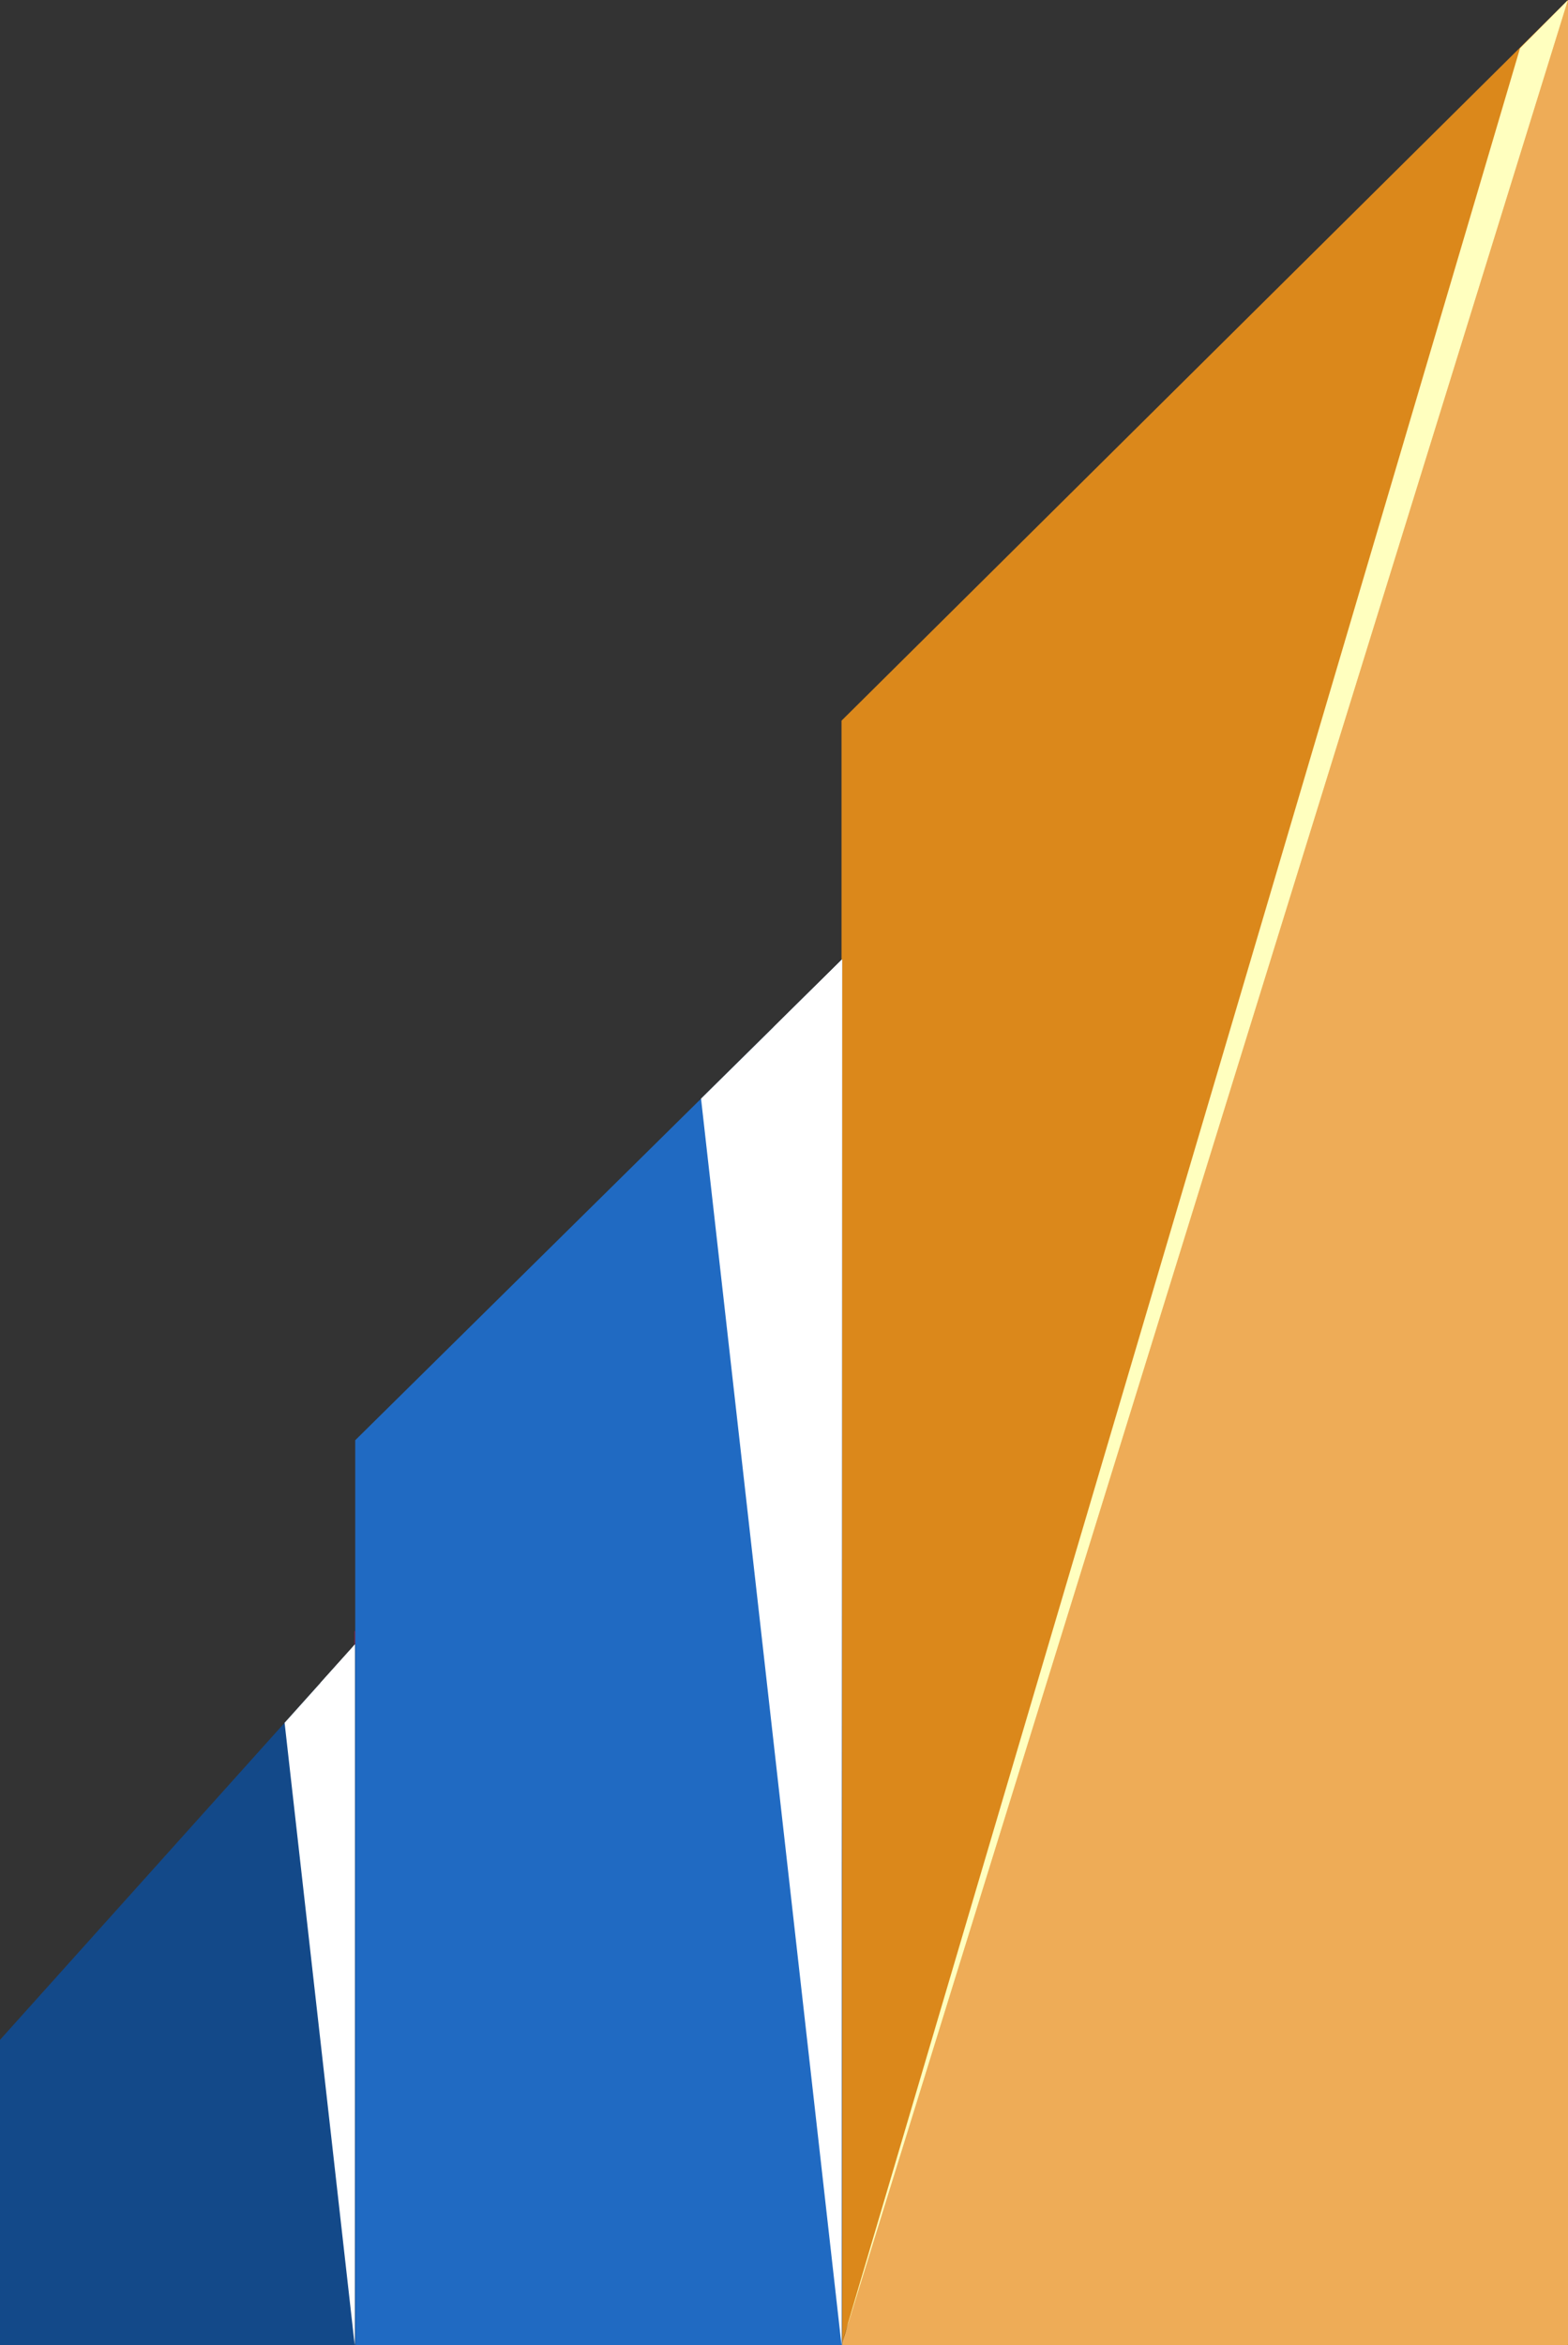
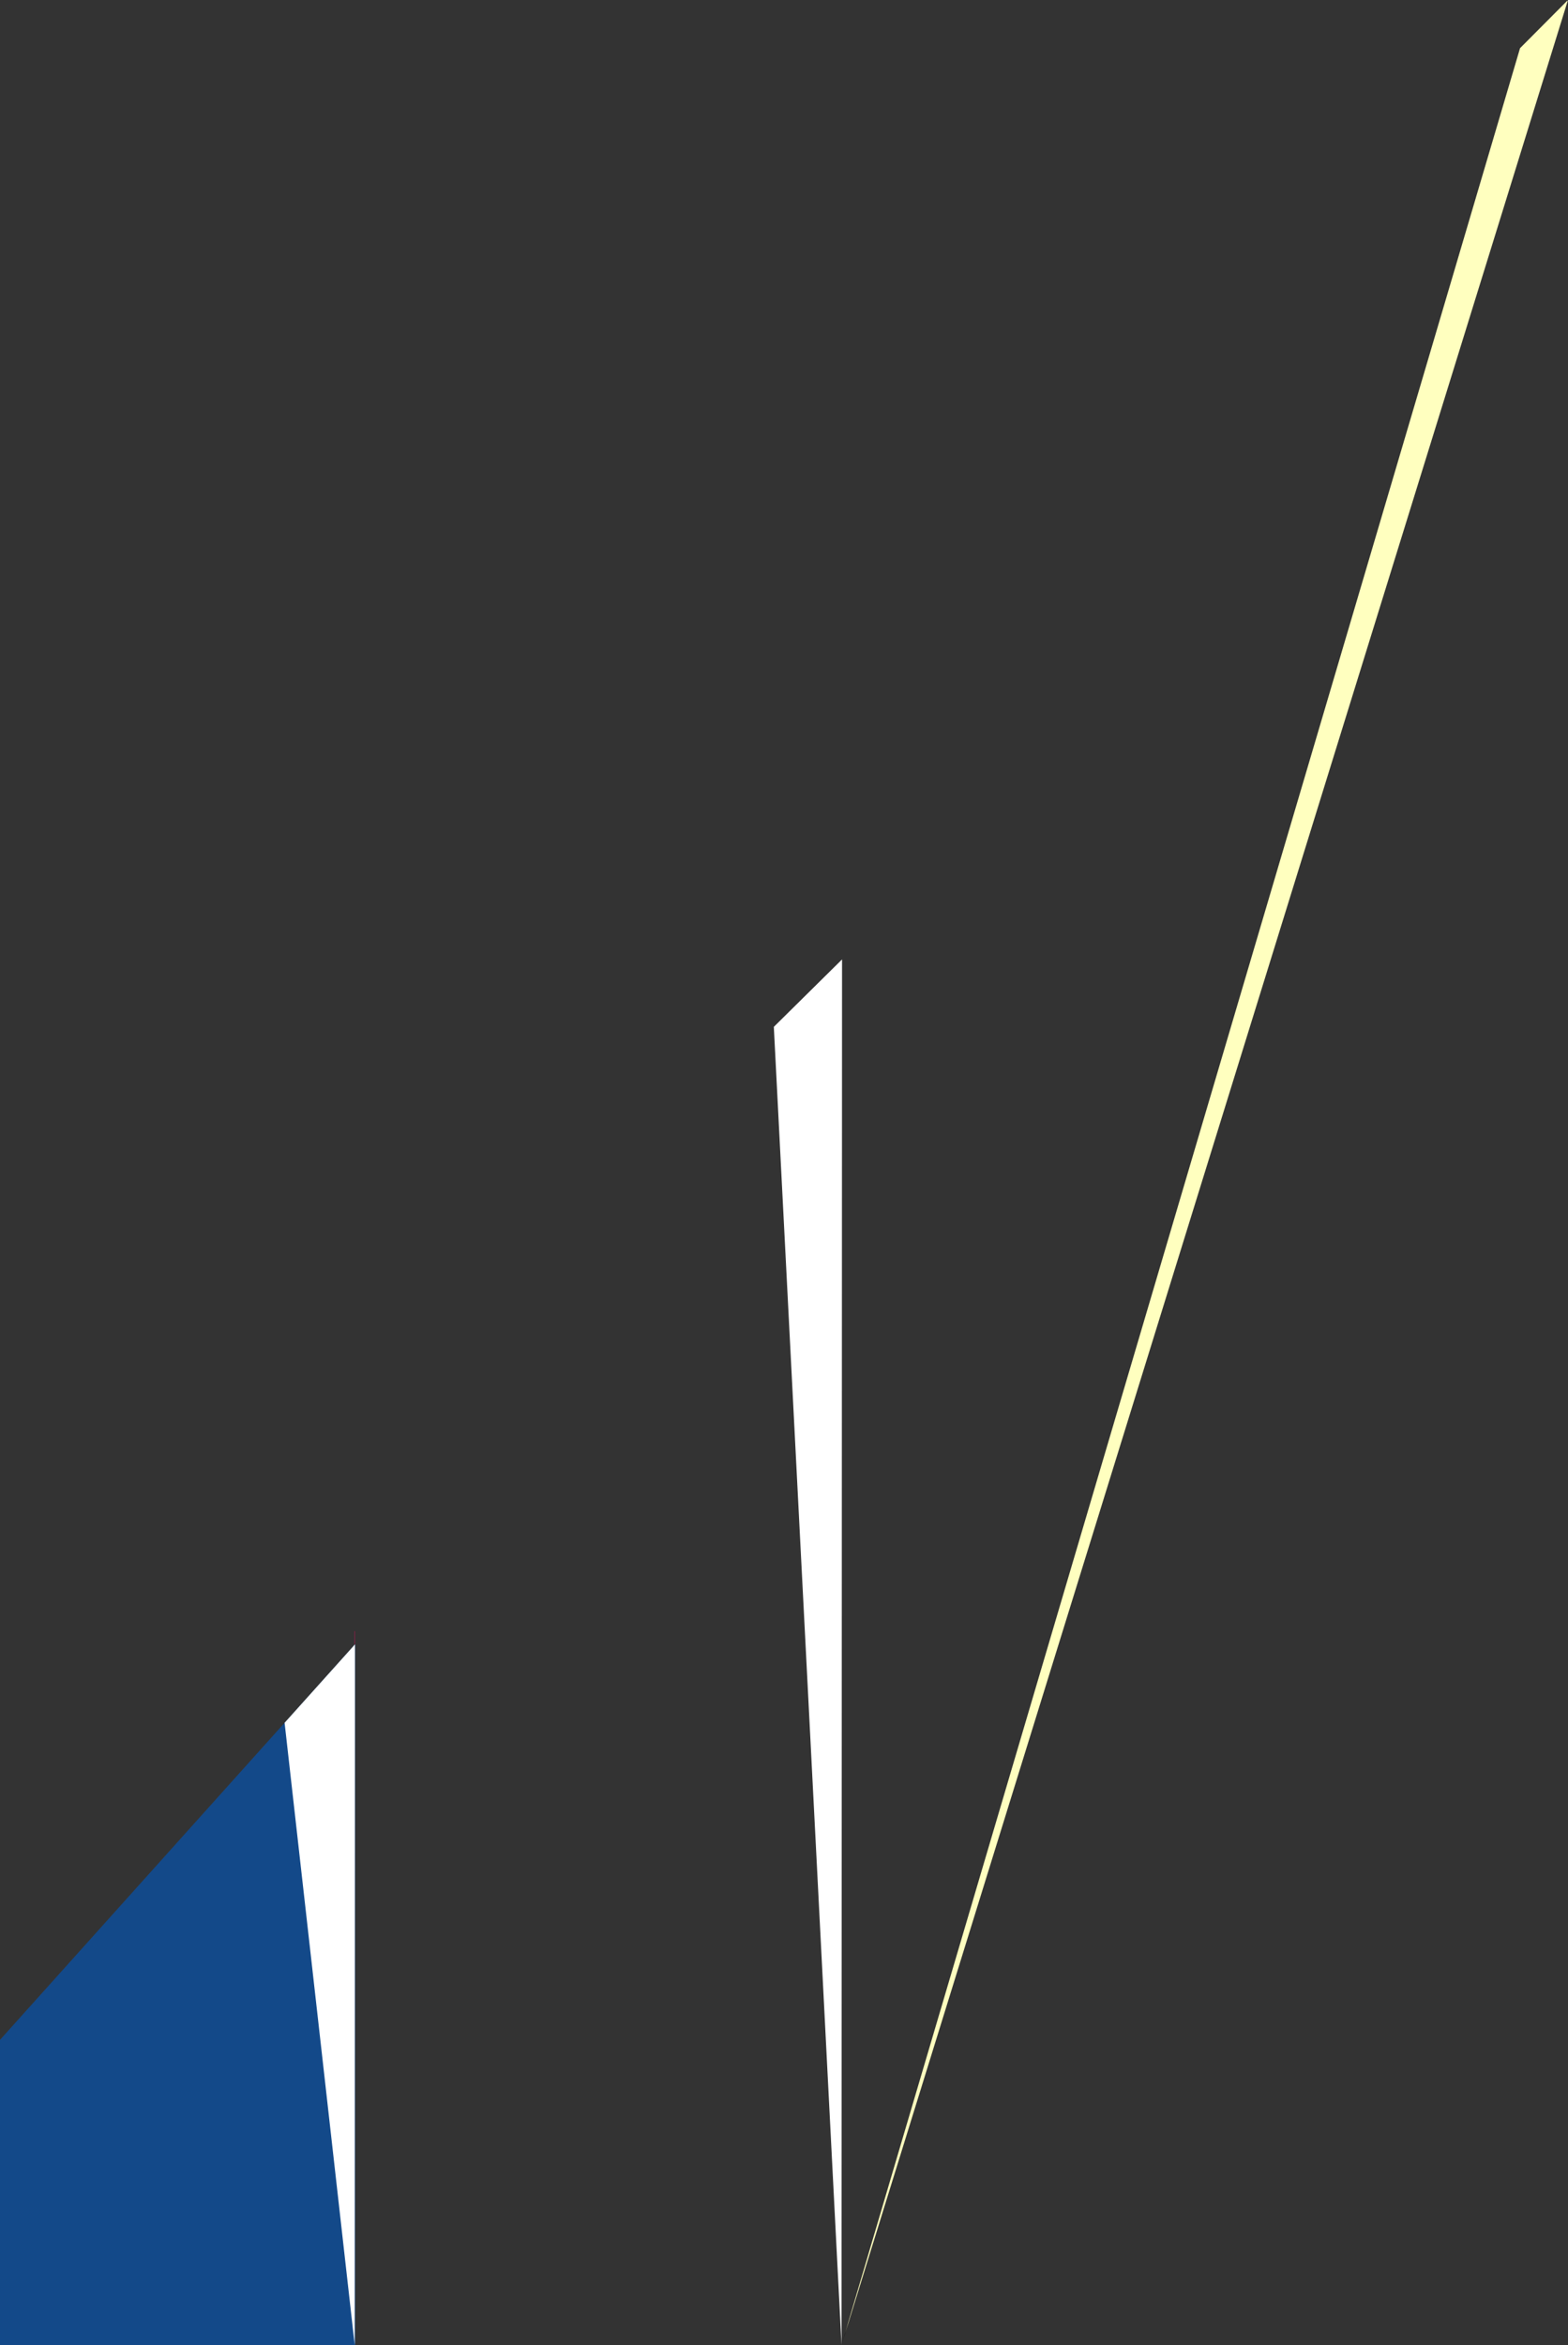
<svg xmlns="http://www.w3.org/2000/svg" xmlns:xlink="http://www.w3.org/1999/xlink" id="Groupe_298" data-name="Groupe 298" width="130.846" height="195.544" viewBox="0 0 130.846 195.544">
  <rect x="0" y="0" width="130.846" height="195.544" fill="#333333" stroke="none" />
  <defs>
    <clipPath id="clip-path">
      <rect id="Rectangle_237" data-name="Rectangle 237" width="130.846" height="195.544" fill="none" />
    </clipPath>
    <clipPath id="clip-path-2">
-       <path id="Tracé_1394" data-name="Tracé 1394" d="M130.846,0,70.223,60.092V195.544h60.623Z" fill="none" />
-     </clipPath>
+       </clipPath>
    <clipPath id="clip-path-3">
-       <path id="Tracé_1395" data-name="Tracé 1395" d="M130.846,0,70.223,195.544h60.623Z" fill="none" />
+       <path id="Tracé_1395" data-name="Tracé 1395" d="M130.846,0,70.223,195.544Z" fill="none" />
    </clipPath>
    <clipPath id="clip-path-4">
      <rect id="Rectangle_222" data-name="Rectangle 222" width="60.623" height="195.544" transform="translate(70.223)" fill="none" />
    </clipPath>
    <clipPath id="clip-path-5">
      <path id="Tracé_1396" data-name="Tracé 1396" d="M70.223,195.544,126.844,4.017l4-4.017Z" fill="none" />
    </clipPath>
    <linearGradient id="linear-gradient" x1="-0.011" y1="1.119" x2="-0.006" y2="1.119" gradientUnits="objectBoundingBox">
      <stop offset="0" />
      <stop offset="0.517" stop-color="#858564" />
      <stop offset="1" stop-color="#ffffbf" />
    </linearGradient>
    <clipPath id="clip-path-6">
      <path id="Tracé_1397" data-name="Tracé 1397" d="M29.643,120.092v75.452H70.267V80Z" fill="none" />
    </clipPath>
    <clipPath id="clip-path-8">
      <rect id="Rectangle_226" data-name="Rectangle 226" width="11.764" height="115.544" transform="translate(58.503 80)" fill="none" />
    </clipPath>
    <clipPath id="clip-path-9">
      <path id="Tracé_1398" data-name="Tracé 1398" d="M70.223,195.544,70.267,80,58.5,91.609Z" fill="none" />
    </clipPath>
    <linearGradient id="linear-gradient-2" x1="-0.828" y1="1.01" x2="-0.808" y2="1.01" gradientUnits="objectBoundingBox">
      <stop offset="0" stop-color="#560000" />
      <stop offset="0.101" stop-color="#681c1c" />
      <stop offset="0.551" stop-color="#b89494" />
      <stop offset="0.859" stop-color="#ebe1e1" />
      <stop offset="1" stop-color="#fff" />
    </linearGradient>
    <clipPath id="clip-path-10">
      <rect id="Rectangle_228" data-name="Rectangle 228" width="5.693" height="115.544" transform="translate(64.574 80)" fill="none" />
    </clipPath>
    <clipPath id="clip-path-11">
      <path id="Tracé_1399" data-name="Tracé 1399" d="M70.223,195.544,70.267,80l-5.693,5.624Z" fill="none" />
    </clipPath>
    <linearGradient id="linear-gradient-3" x1="-1.078" y1="1.02" x2="-1.055" y2="1.02" xlink:href="#linear-gradient-2" />
    <clipPath id="clip-path-12">
      <path id="Tracé_1400" data-name="Tracé 1400" d="M29.6,136.024l-.023,59.52h.045V136Z" fill="none" />
    </clipPath>
    <linearGradient id="linear-gradient-4" x1="-0.104" y1="1.379" x2="-0.083" y2="1.379" gradientUnits="objectBoundingBox">
      <stop offset="0" stop-color="#8d005b" />
      <stop offset="0.024" stop-color="#8d005b" />
      <stop offset="0.263" stop-color="#ab005c" />
      <stop offset="0.762" stop-color="#e70060" />
      <stop offset="1" stop-color="#ff0062" />
    </linearGradient>
    <clipPath id="clip-path-13">
      <path id="Tracé_1401" data-name="Tracé 1401" d="M0,170.092v25.452H29.643V137.092Z" fill="none" />
    </clipPath>
    <clipPath id="clip-path-15">
-       <rect id="Rectangle_233" data-name="Rectangle 233" width="2.861" height="58.428" transform="translate(26.76 137.116)" fill="none" />
-     </clipPath>
+       </clipPath>
    <clipPath id="clip-path-16">
-       <path id="Tracé_1402" data-name="Tracé 1402" d="M29.621,137.116,26.76,140.3,29.6,195.544Z" fill="none" />
-     </clipPath>
+       </clipPath>
    <linearGradient id="linear-gradient-5" x1="-0.806" y1="1.02" x2="-0.76" y2="1.02" xlink:href="#linear-gradient-2" />
    <clipPath id="clip-path-17">
      <rect id="Rectangle_235" data-name="Rectangle 235" width="5.873" height="58.428" transform="translate(23.748 137.116)" fill="none" />
    </clipPath>
    <clipPath id="clip-path-18">
      <path id="Tracé_1403" data-name="Tracé 1403" d="M29.6,195.544l.022-58.428-5.873,6.538Z" fill="none" />
    </clipPath>
    <linearGradient id="linear-gradient-6" x1="-0.412" y1="1.025" x2="-0.378" y2="1.025" xlink:href="#linear-gradient-2" />
  </defs>
  <g id="Groupe_297" data-name="Groupe 297" clip-path="url(#clip-path)">
    <g id="Groupe_254" data-name="Groupe 254">
      <g id="Groupe_253" data-name="Groupe 253" clip-path="url(#clip-path-2)">
        <rect id="Rectangle_218" data-name="Rectangle 218" width="200.38" height="78.749" transform="matrix(0.094, -0.996, 0.996, 0.094, 51.91, 193.814)" fill="#db881b" />
      </g>
    </g>
    <g id="Groupe_266" data-name="Groupe 266">
      <g id="Groupe_299" data-name="Groupe 299">
        <g id="Groupe_259" data-name="Groupe 259" style="isolation: isolate">
          <g id="Groupe_258" data-name="Groupe 258">
            <g id="Groupe_300" data-name="Groupe 300">
              <g id="Groupe_256" data-name="Groupe 256">
                <g id="Groupe_255" data-name="Groupe 255" clip-path="url(#clip-path-3)" style="isolation: isolate">
                  <rect id="Rectangle_219" data-name="Rectangle 219" width="199.857" height="149.653" transform="matrix(0.496, -0.868, 0.868, 0.496, -14.011, 147.41)" fill="#eeac57" />
                </g>
              </g>
            </g>
          </g>
        </g>
        <g id="Groupe_264" data-name="Groupe 264" style="mix-blend-mode: screen;isolation: isolate">
          <g id="Groupe_263" data-name="Groupe 263">
            <g id="Groupe_262" data-name="Groupe 262" clip-path="url(#clip-path-4)">
              <g id="Groupe_261" data-name="Groupe 261">
                <g id="Groupe_260" data-name="Groupe 260" clip-path="url(#clip-path-5)">
                  <rect id="Rectangle_221" data-name="Rectangle 221" width="196.766" height="157.924" transform="matrix(0.548, -0.836, 0.836, 0.548, -19.446, 136.745)" fill="url(#linear-gradient)" />
                </g>
              </g>
            </g>
          </g>
        </g>
      </g>
    </g>
    <g id="Groupe_268" data-name="Groupe 268">
      <g id="Groupe_267" data-name="Groupe 267" clip-path="url(#clip-path-6)">
-         <rect id="Rectangle_224" data-name="Rectangle 224" width="59.652" height="120.764" transform="translate(10.31 83.331) rotate(-9.775)" fill="#206ac2" />
-       </g>
+         </g>
    </g>
    <g id="Groupe_280" data-name="Groupe 280">
      <g id="Groupe_279" data-name="Groupe 279" clip-path="url(#clip-path)">
        <g id="Groupe_273" data-name="Groupe 273" style="mix-blend-mode: multiply;isolation: isolate">
          <g id="Groupe_272" data-name="Groupe 272">
            <g id="Groupe_271" data-name="Groupe 271" clip-path="url(#clip-path-8)">
              <g id="Groupe_270" data-name="Groupe 270">
                <g id="Groupe_269" data-name="Groupe 269" clip-path="url(#clip-path-9)">
-                   <rect id="Rectangle_225" data-name="Rectangle 225" width="48.47" height="113.146" transform="translate(23.169 92.065) rotate(-18.853)" fill="url(#linear-gradient-2)" />
-                 </g>
+                   </g>
              </g>
            </g>
          </g>
        </g>
        <g id="Groupe_278" data-name="Groupe 278" style="mix-blend-mode: multiply;isolation: isolate">
          <g id="Groupe_277" data-name="Groupe 277">
            <g id="Groupe_276" data-name="Groupe 276" clip-path="url(#clip-path-10)">
              <g id="Groupe_275" data-name="Groupe 275">
                <g id="Groupe_274" data-name="Groupe 274" clip-path="url(#clip-path-11)">
                  <rect id="Rectangle_227" data-name="Rectangle 227" width="42.725" height="111.185" transform="translate(29.24 92.065) rotate(-18.853)" fill="url(#linear-gradient-3)" />
                </g>
              </g>
            </g>
          </g>
        </g>
      </g>
    </g>
    <g id="Groupe_282" data-name="Groupe 282">
      <g id="Groupe_281" data-name="Groupe 281" clip-path="url(#clip-path-12)">
        <rect id="Rectangle_230" data-name="Rectangle 230" width="49.024" height="33.869" transform="matrix(0.568, -0.823, 0.823, 0.568, 1.738, 176.321)" fill="url(#linear-gradient-4)" />
      </g>
    </g>
    <g id="Groupe_284" data-name="Groupe 284">
      <g id="Groupe_283" data-name="Groupe 283" clip-path="url(#clip-path-13)">
        <rect id="Rectangle_231" data-name="Rectangle 231" width="64.943" height="57.605" transform="matrix(0.568, -0.823, 0.823, 0.568, -27.33, 176.673)" fill="#134989" />
      </g>
    </g>
    <g id="Groupe_296" data-name="Groupe 296">
      <g id="Groupe_295" data-name="Groupe 295" clip-path="url(#clip-path)">
        <g id="Groupe_289" data-name="Groupe 289" style="mix-blend-mode: multiply;isolation: isolate">
          <g id="Groupe_288" data-name="Groupe 288">
            <g id="Groupe_287" data-name="Groupe 287" clip-path="url(#clip-path-15)">
              <g id="Groupe_286" data-name="Groupe 286">
                <g id="Groupe_285" data-name="Groupe 285" clip-path="url(#clip-path-16)">
                  <rect id="Rectangle_232" data-name="Rectangle 232" width="21.588" height="56.218" transform="translate(8.892 143.217) rotate(-18.853)" fill="url(#linear-gradient-5)" />
                </g>
              </g>
            </g>
          </g>
        </g>
        <g id="Groupe_294" data-name="Groupe 294" style="mix-blend-mode: multiply;isolation: isolate">
          <g id="Groupe_293" data-name="Groupe 293">
            <g id="Groupe_292" data-name="Groupe 292" clip-path="url(#clip-path-17)">
              <g id="Groupe_291" data-name="Groupe 291">
                <g id="Groupe_290" data-name="Groupe 290" clip-path="url(#clip-path-18)">
                  <rect id="Rectangle_234" data-name="Rectangle 234" width="29.257" height="55.719" transform="matrix(0.913, -0.409, 0.409, 0.913, 1.94, 146.891)" fill="url(#linear-gradient-6)" />
                </g>
              </g>
            </g>
          </g>
        </g>
      </g>
    </g>
  </g>
</svg>